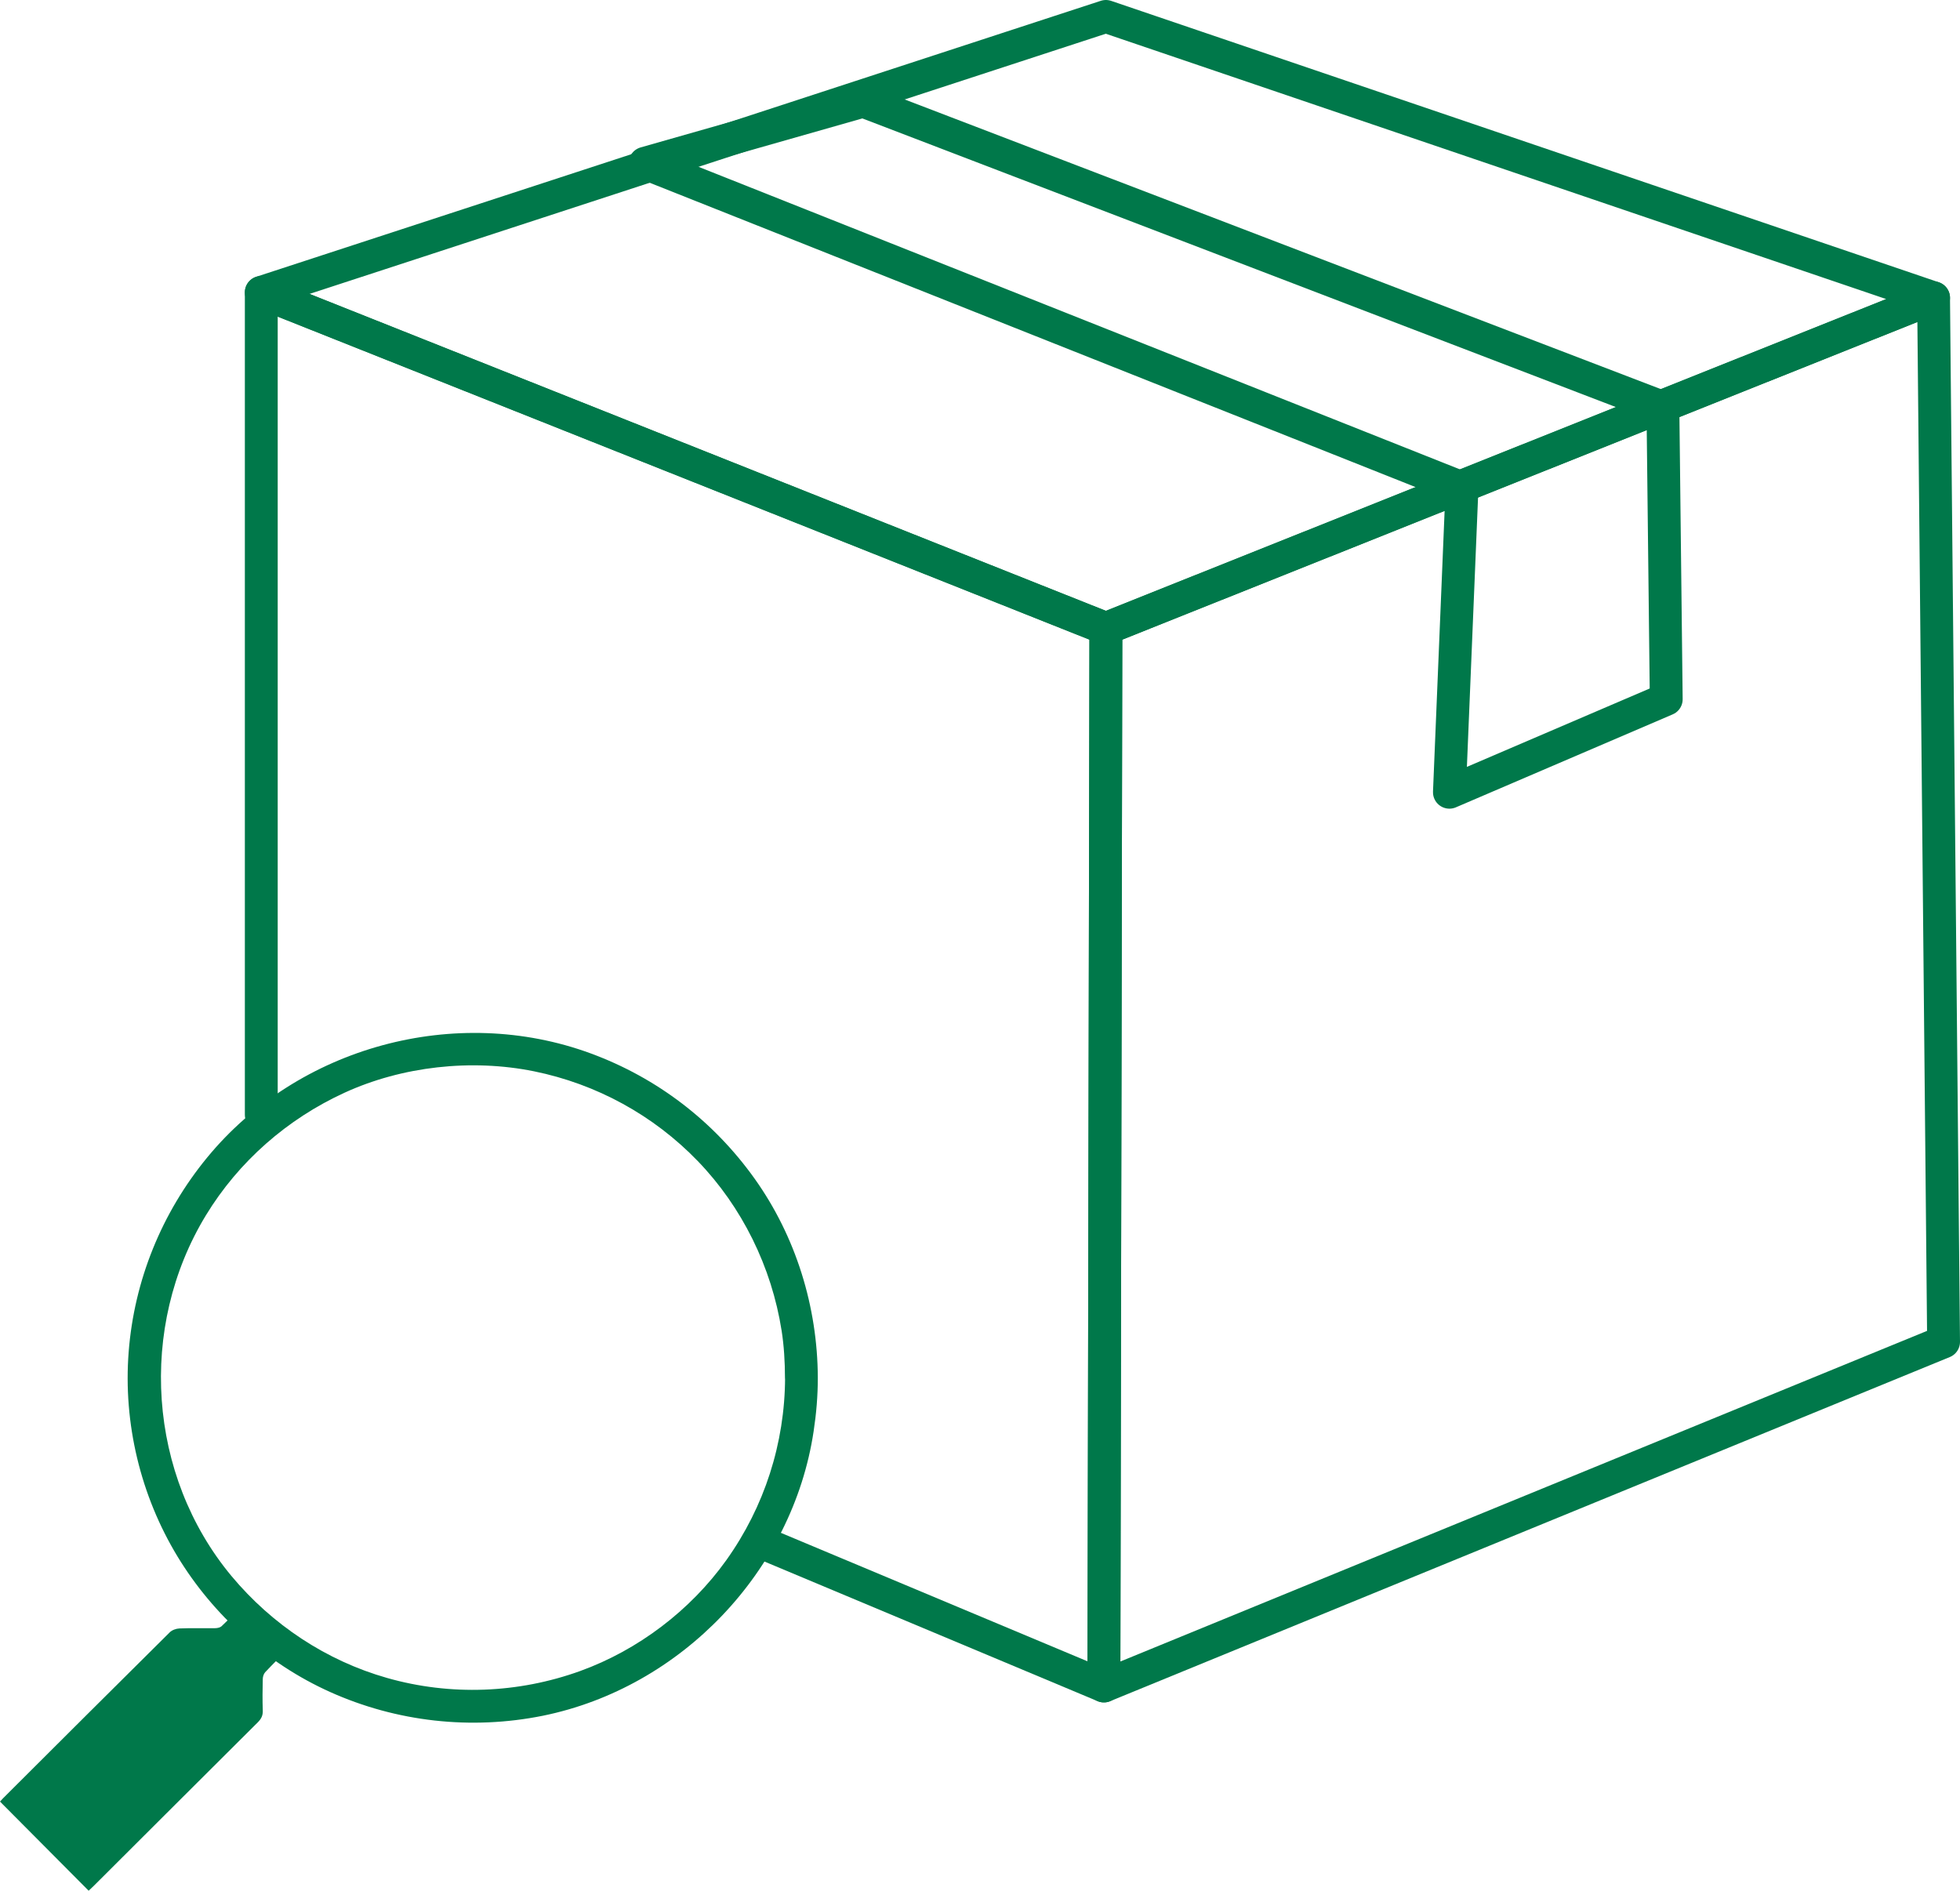
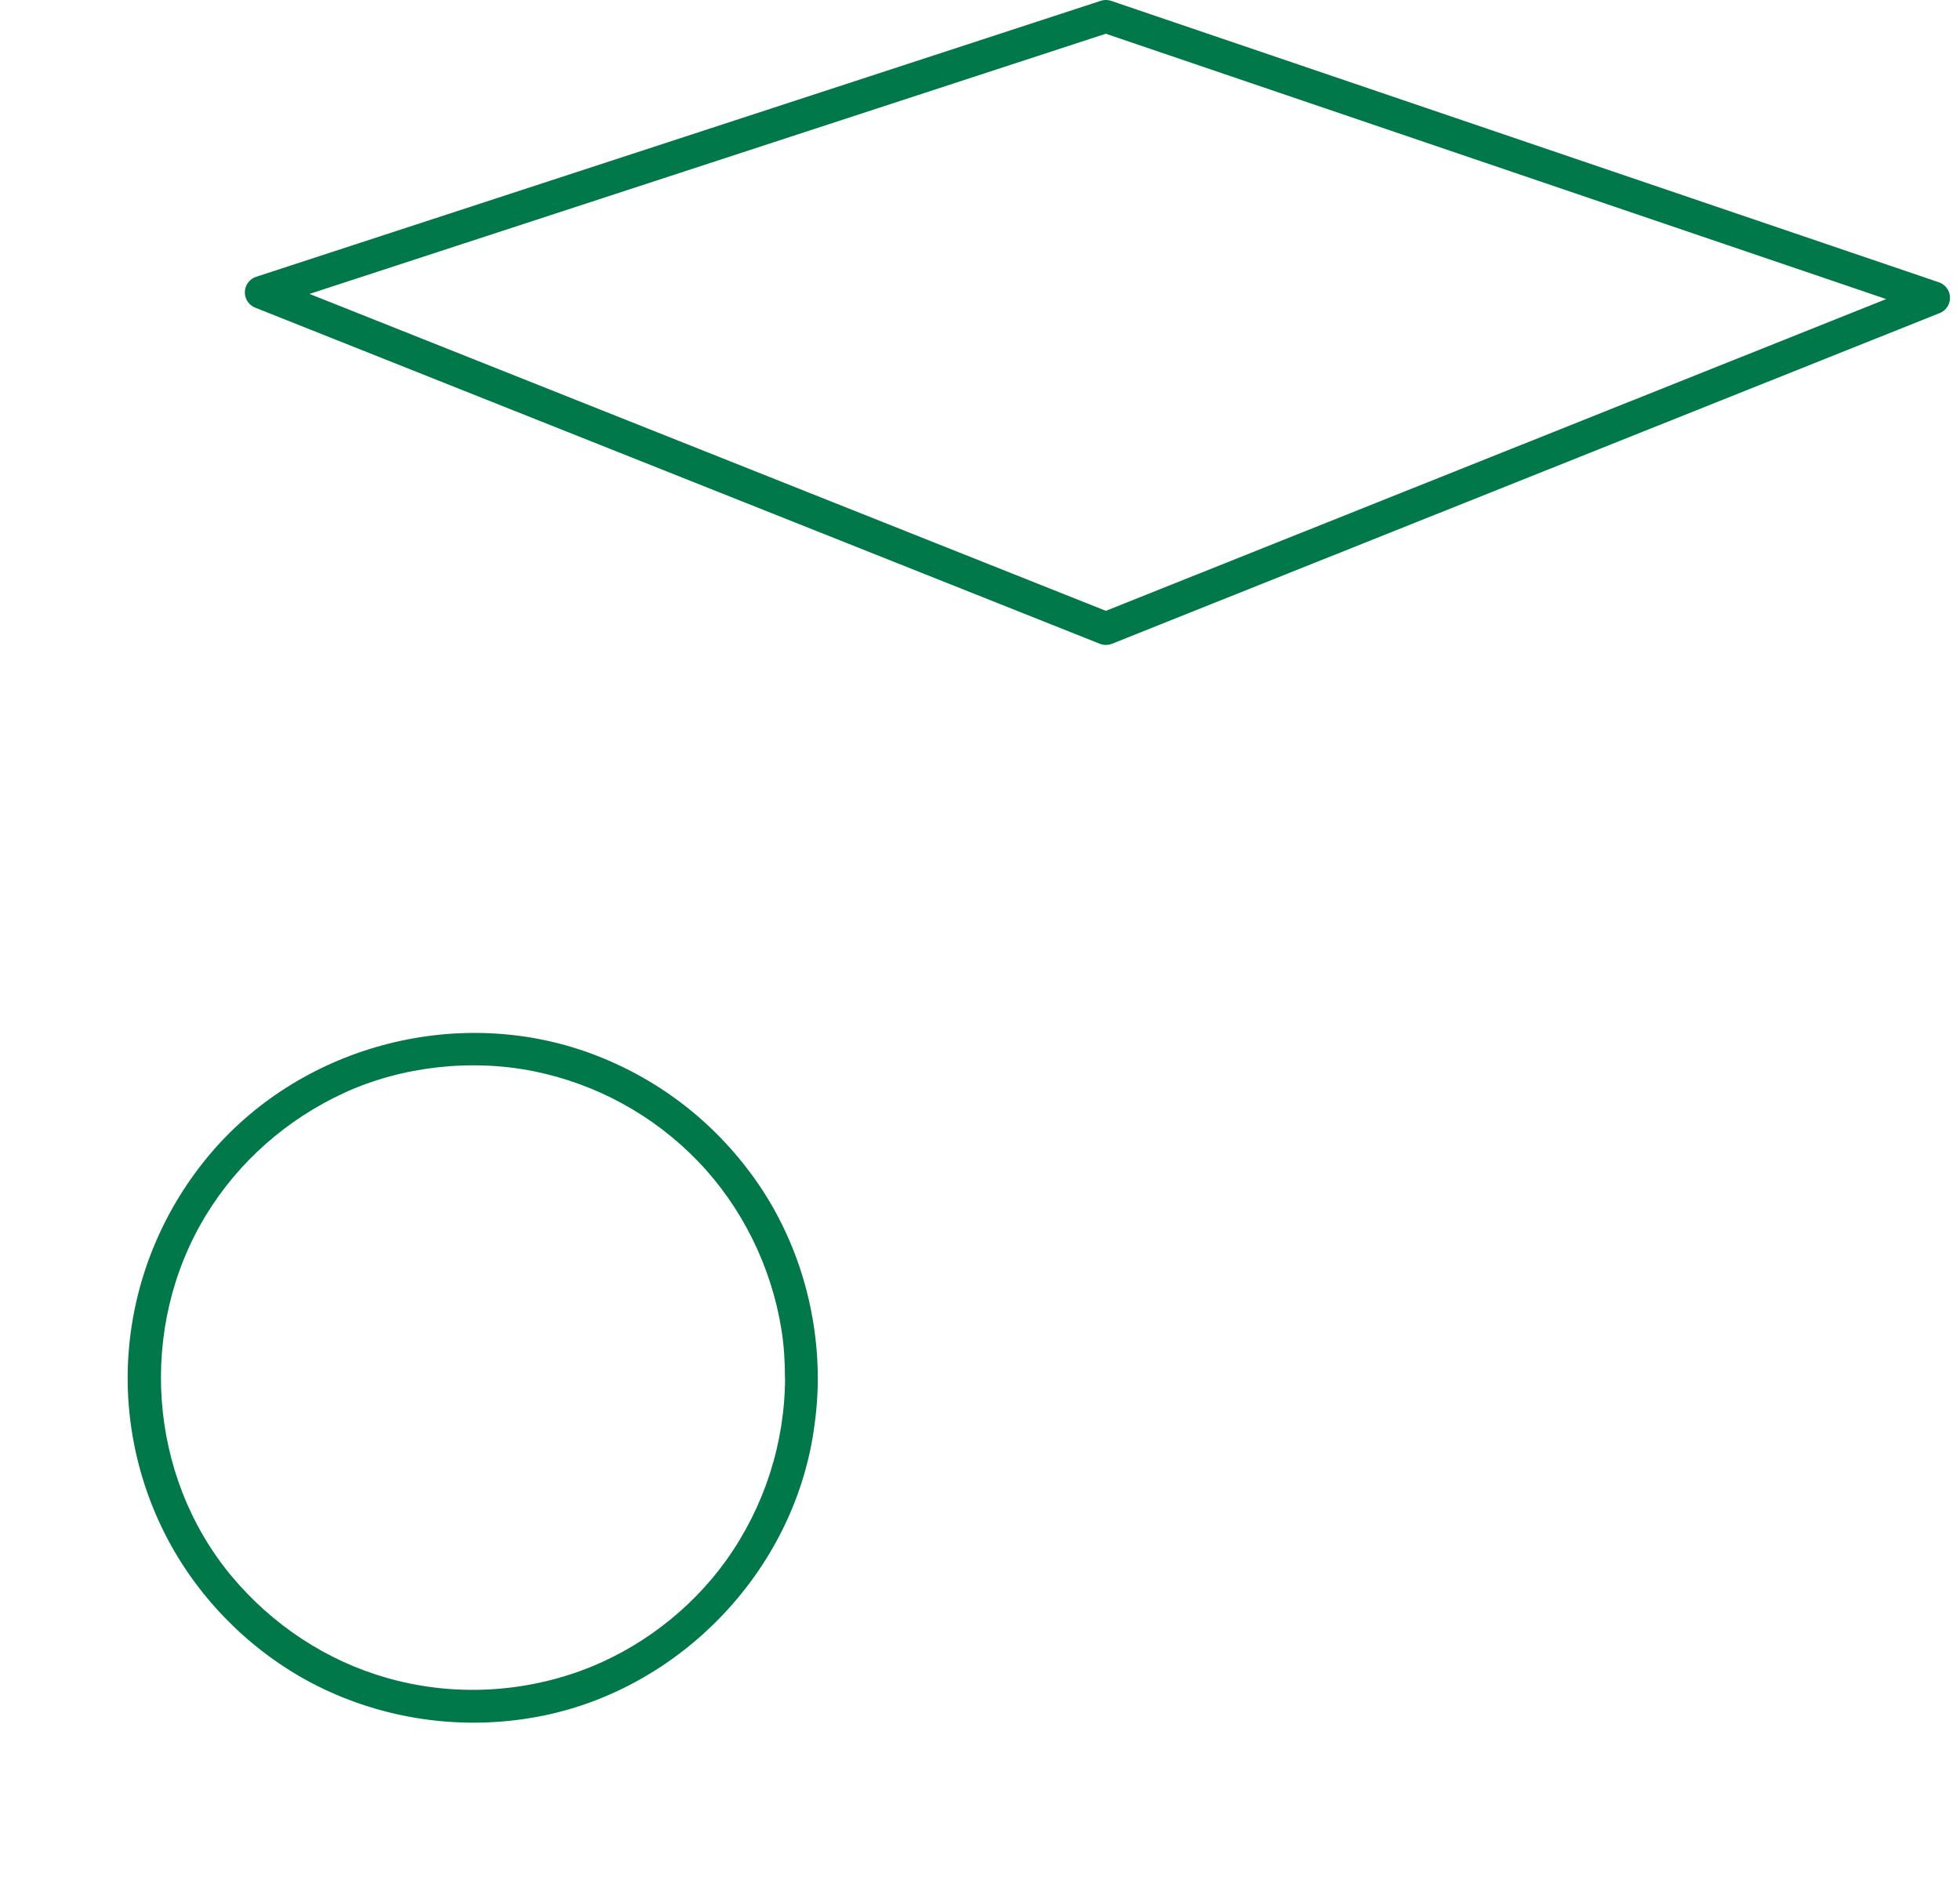
<svg xmlns="http://www.w3.org/2000/svg" id="Layer_1" data-name="Layer 1" version="1.1" viewBox="14.88 32.52 158.73 153.12">
  <defs>
    <style>
      .cls-1, .cls-2 {
        stroke-width: 0px;
      }

      .cls-1, .cls-3 {
        fill: none;
      }

      .cls-2 {
        fill: #00784a;
      }

      .cls-3 {
        stroke: #00784a;
        stroke-linecap: round;
        stroke-linejoin: round;
        stroke-width: 2.66px;
      }
    </style>
    <clipPath id="clippath">
      <rect class="cls-1" x="-349.75" y="47.13" width="391.06" height="116.54" />
    </clipPath>
    <clipPath id="clippath-1">
      <rect class="cls-1" x="-349.75" y="47.13" width="391.06" height="116.54" />
    </clipPath>
  </defs>
-   <path class="cls-2" d="M32.79,164.24c-.12.11-.36.14-.54.14-.95.01-1.89-.02-2.84.02-.27.01-.6.13-.79.32-8.81,8.77-4.68,4.63-13.48,13.42-.1.1-.19.21-.26.28,2.4,2.41,4.77,4.8,7.18,7.22.13-.13.28-.26.41-.39,8.73-8.72,4.54-4.52,13.28-13.24.29-.29.43-.56.41-.98-.03-.84-.02-1.68,0-2.52,0-.19.07-.43.2-.57.6-.64,1.22-1.25,1.86-1.89l-3.61-3.61c-.61.61-1.2,1.23-1.82,1.81Z" />
-   <polyline class="cls-3" points="36.04 122.8 36.04 56.2 104.44 83.42 104.28 169.06 76.74 157.52" />
  <polygon class="cls-3" points="36.04 56.2 104.44 33.85 171.47 56.64 104.44 83.42 36.04 56.2" />
-   <polygon class="cls-3" points="172.28 141.19 171.47 56.64 104.44 83.42 104.28 169.06 172.28 141.19" />
-   <polygon class="cls-3" points="84.78 40.71 149.55 65.52 149.82 89.15 132.26 96.68 133.28 72.03 67.12 45.74 84.78 40.71" />
  <path class="cls-2" d="M78.46,144.09c-.02,5.31-1.67,10.45-4.76,14.78-2.9,4.06-7.14,7.28-11.84,8.98-5.02,1.81-10.5,2.02-15.63.56-4.93-1.4-9.31-4.31-12.6-8.25-6.79-8.16-7.59-20.15-2.08-29.21,2.65-4.36,6.59-7.81,11.24-9.94s10.25-2.76,15.34-1.73c5.06,1.03,9.68,3.56,13.26,7.27s5.98,8.57,6.79,13.74c.19,1.21.27,2.53.27,3.8,0,1.71,2.66,1.71,2.66,0-.02-5.74-1.78-11.44-5.12-16.12s-7.92-8.17-13.27-10.14c-10.93-4.02-23.69-.55-31.07,8.44-3.68,4.48-5.9,9.95-6.35,15.73s.96,11.64,3.96,16.58c2.9,4.77,7.25,8.67,12.34,10.96,5.4,2.43,11.43,3.1,17.24,1.93,11.21-2.28,20.23-11.71,21.93-23.03.22-1.44.34-2.88.34-4.33,0-1.71-2.65-1.71-2.66,0Z" />
</svg>